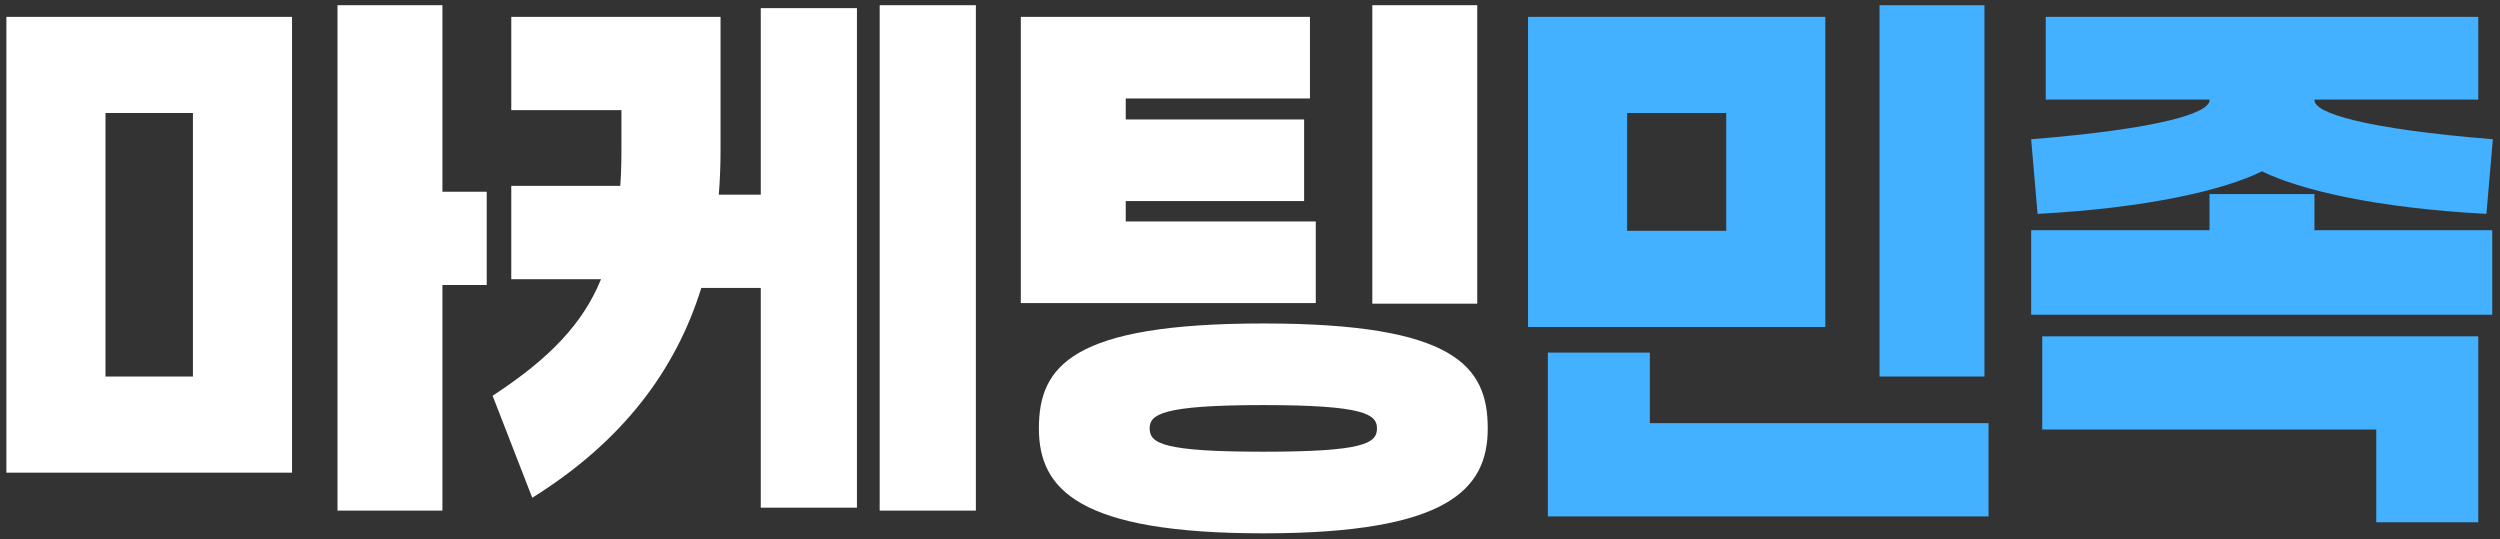
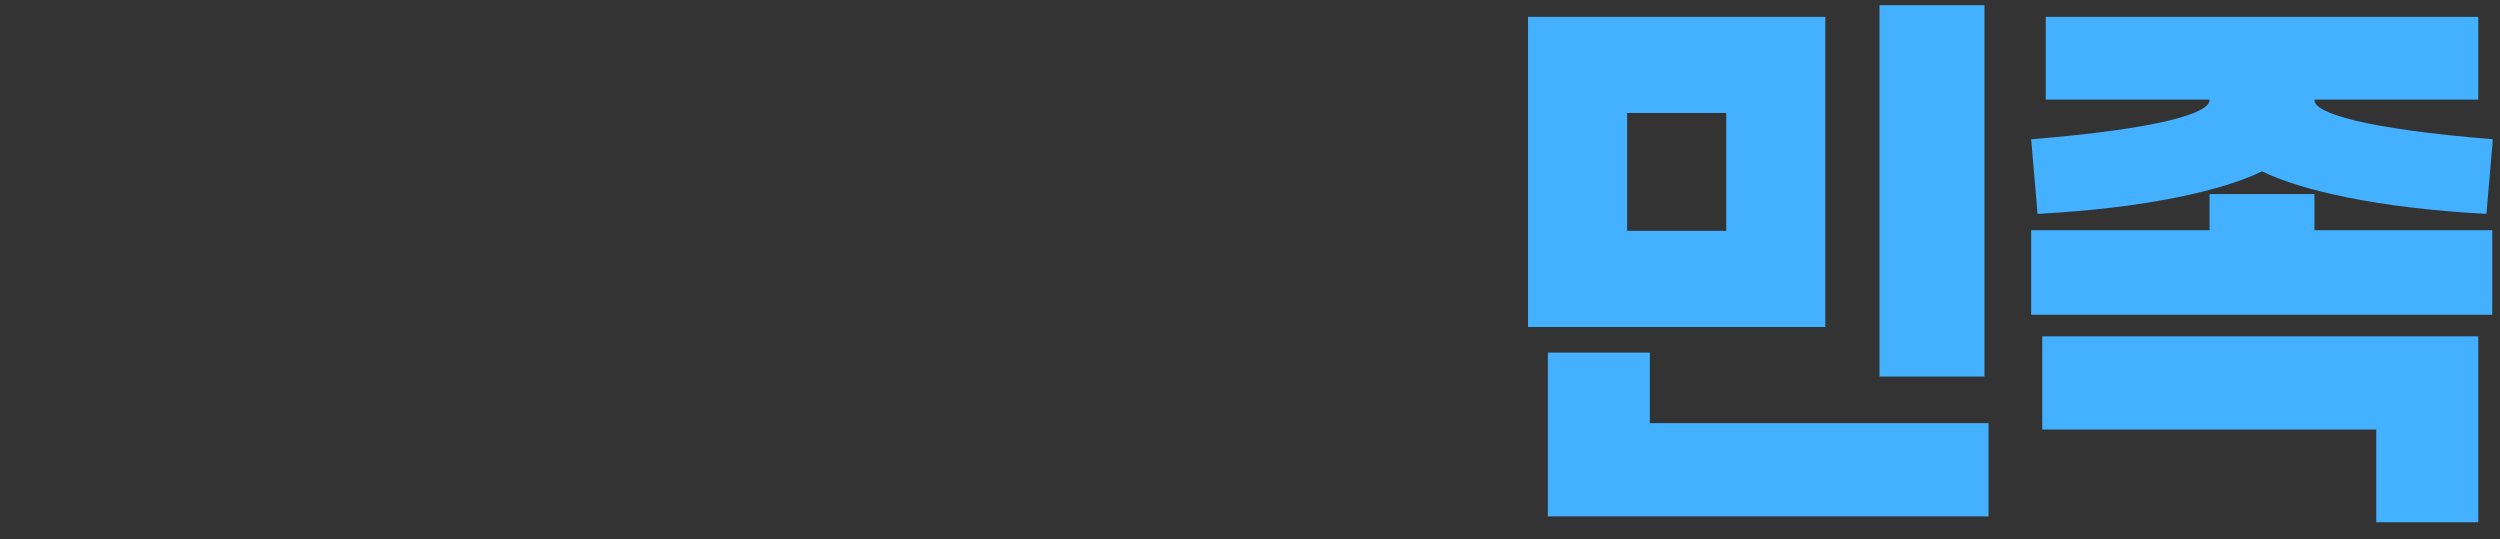
<svg xmlns="http://www.w3.org/2000/svg" width="306" height="66" viewBox="0 0 306 66" fill="none">
  <rect x="0" y="0" width="306" height="66" fill="#333333" stroke="none" />
-   <path d="M54.152 23.468H59.575V34.884H54.152V62.496H41.309V0.636H54.152V23.468ZM0.782 57.858V2.063H35.744V57.858H0.782ZM23.614 13.835H12.912V46.086H23.614V13.835ZM107.673 0.636H119.446V62.496H107.673V0.636ZM65.148 60.926L60.296 48.44C67.289 43.874 71.356 39.593 73.567 34.17H62.58V22.754H75.922C76.065 20.97 76.065 19.044 76.065 17.046V13.479H62.58V2.063H88.194V18.473C88.194 20.257 88.123 22.041 87.98 23.824H93.118V0.992H104.89V62.139H93.118V35.24H85.84C82.7 45.372 76.136 54.077 65.148 60.926ZM167.972 0.636H180.815V37.167H167.972V0.636ZM137.791 27.107H161.051V37.096H124.948V2.063H160.338V12.052H137.791V14.62H159.624V24.609H137.791V27.107ZM154.63 65.279C132.083 65.279 127.16 59.928 127.16 52.436C127.16 44.801 131.227 39.593 154.63 39.593C178.032 39.593 182.099 44.801 182.099 52.436C182.099 59.928 177.176 65.279 154.63 65.279ZM154.63 55.29C166.83 55.29 168.543 54.291 168.543 52.436C168.543 50.723 167.044 49.582 154.63 49.582C142.215 49.582 140.716 50.723 140.716 52.436C140.716 54.291 142.429 55.29 154.63 55.29Z" fill="white" />
  <path d="M230.055 0.636H242.898V46.086H230.055V0.636ZM187.031 40.021V2.063H223.419V40.021H187.031ZM211.29 13.835H199.16V28.248H211.29V13.835ZM201.943 51.794H243.397V63.21H189.457V43.16H201.943V51.794ZM270.447 12.266V12.194H250.398V2.063H303.34V12.194H283.29V12.266C283.29 13.835 289.355 15.762 305.124 17.046L304.339 26.179C290.854 25.465 281.507 23.254 276.869 20.97C272.231 23.254 262.884 25.465 249.399 26.179L248.614 17.046C264.383 15.762 270.447 13.835 270.447 12.266ZM248.614 38.523V28.177H270.447V23.753H283.29V28.177H305.052V38.523H248.614ZM290.854 52.578H249.97V41.163H303.34V63.923H290.854V52.578Z" fill="#43B1FF" />
</svg>